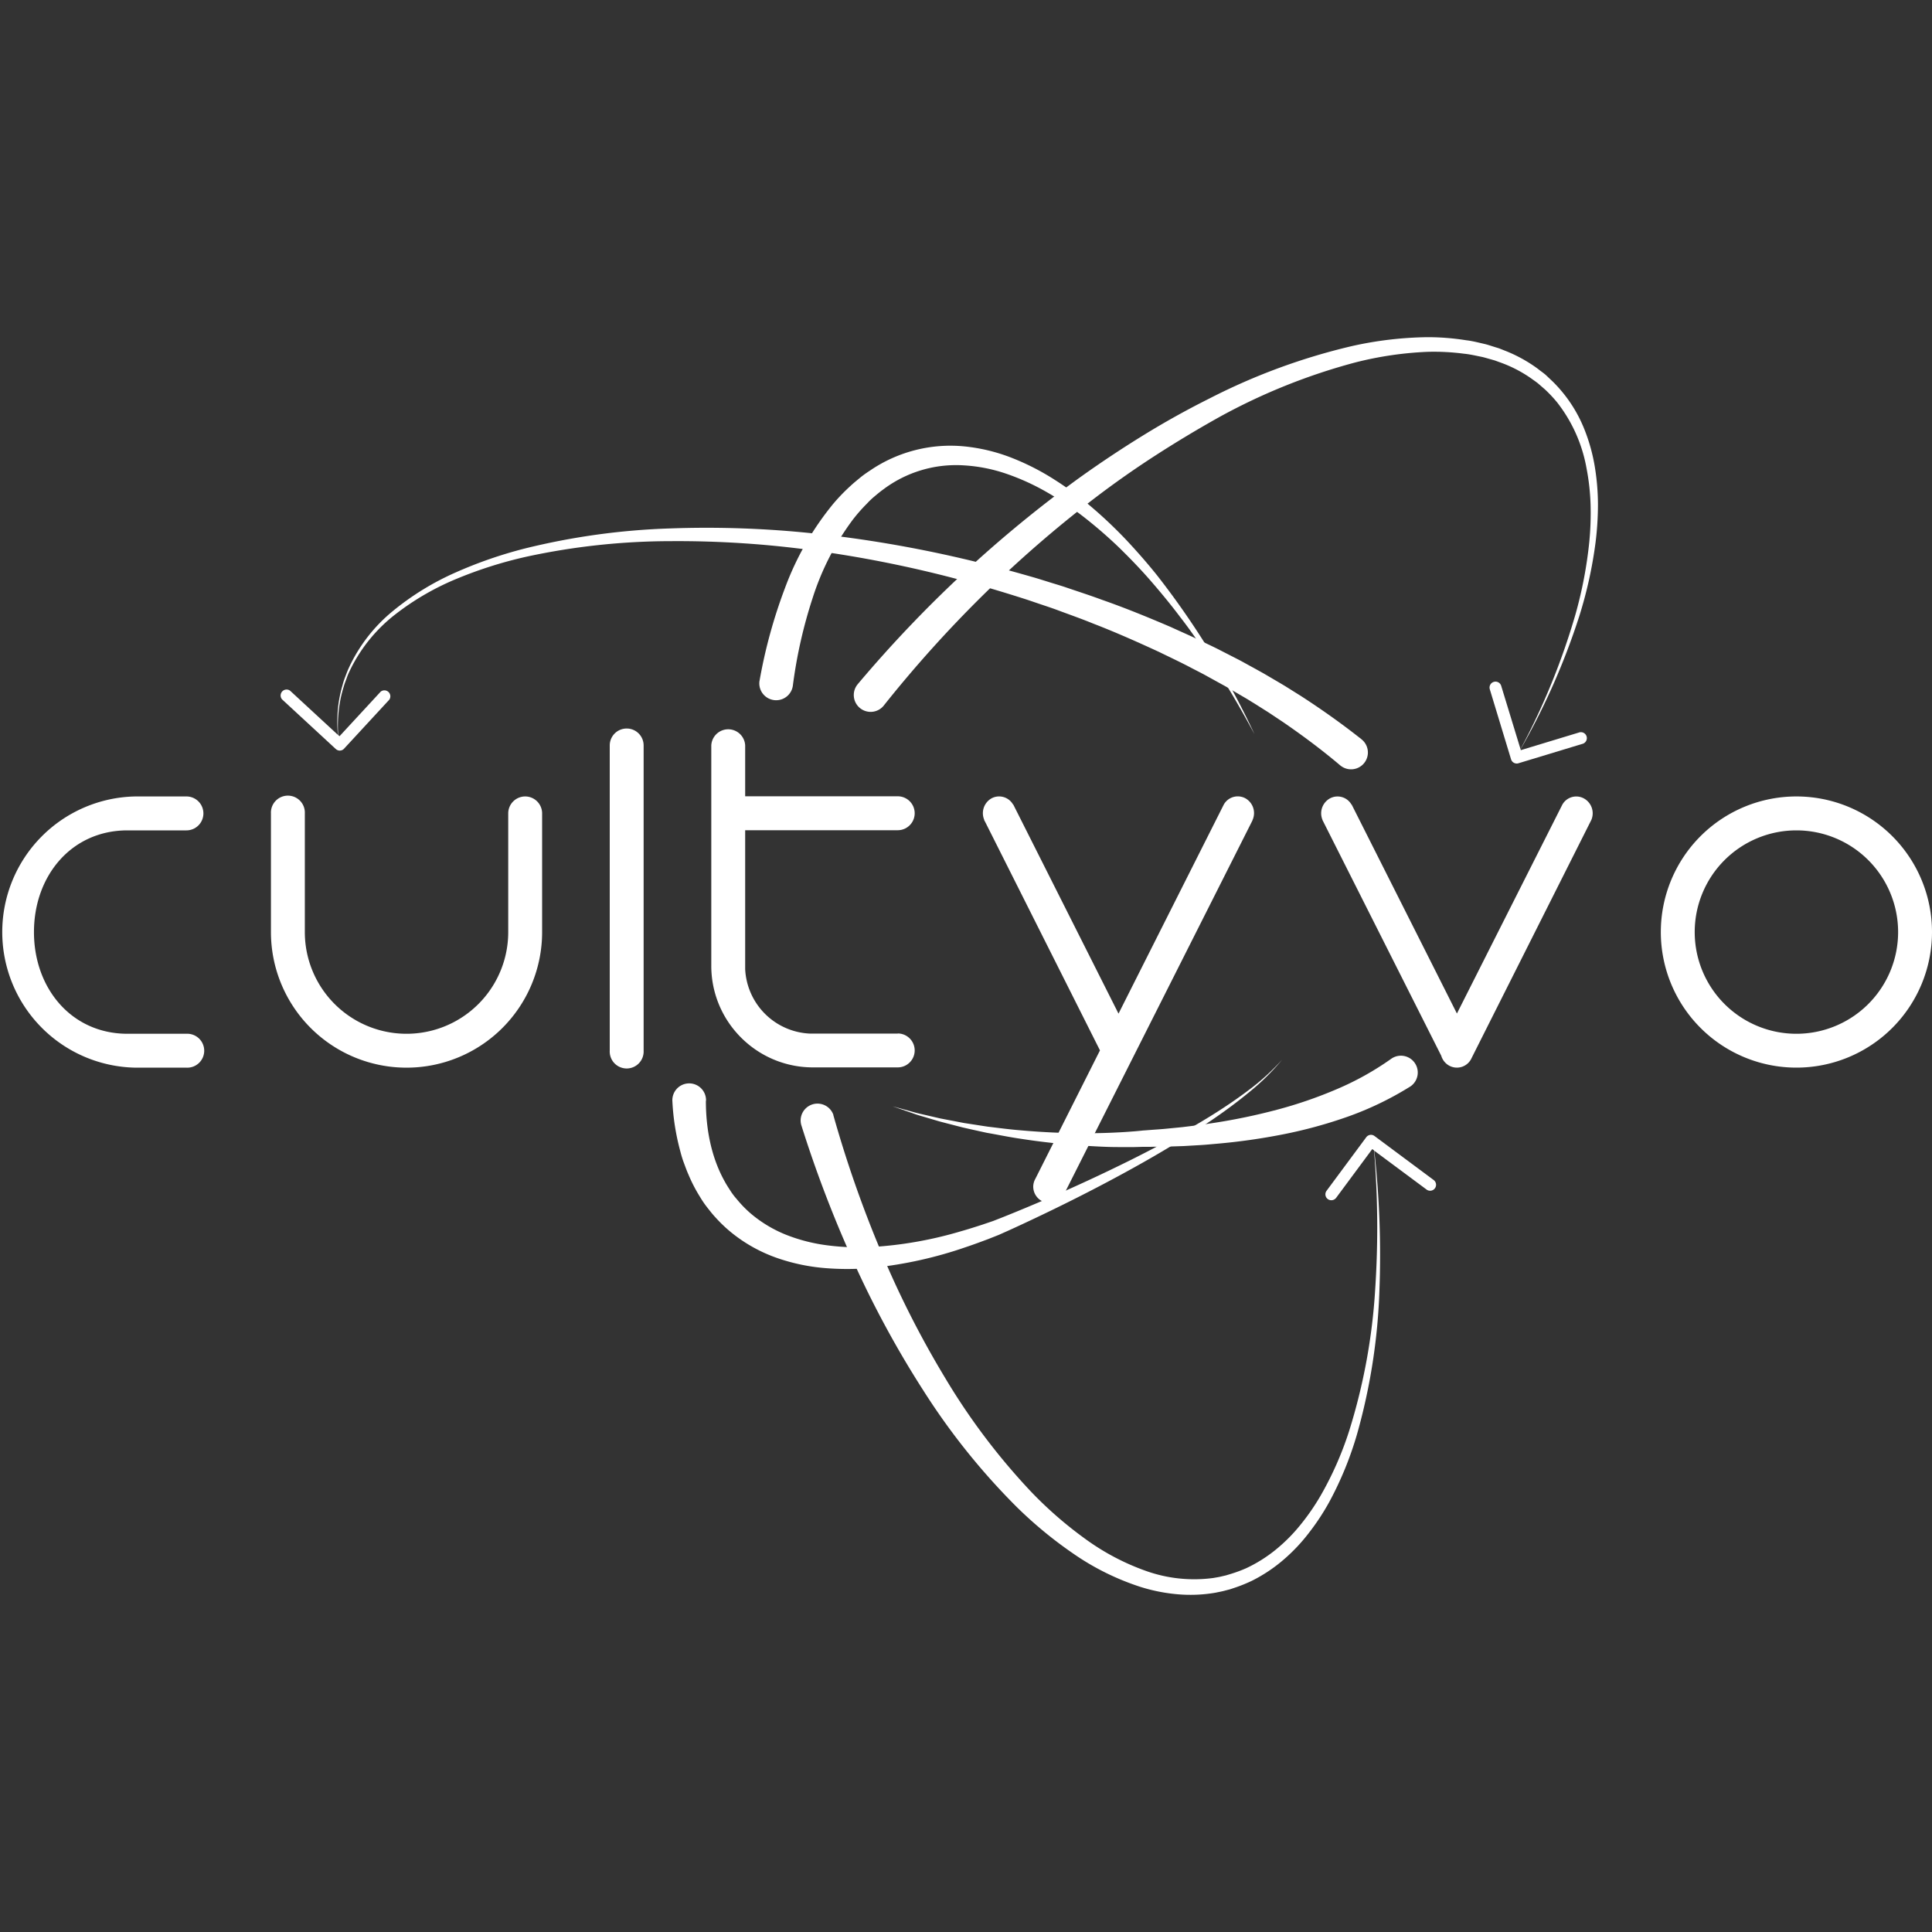
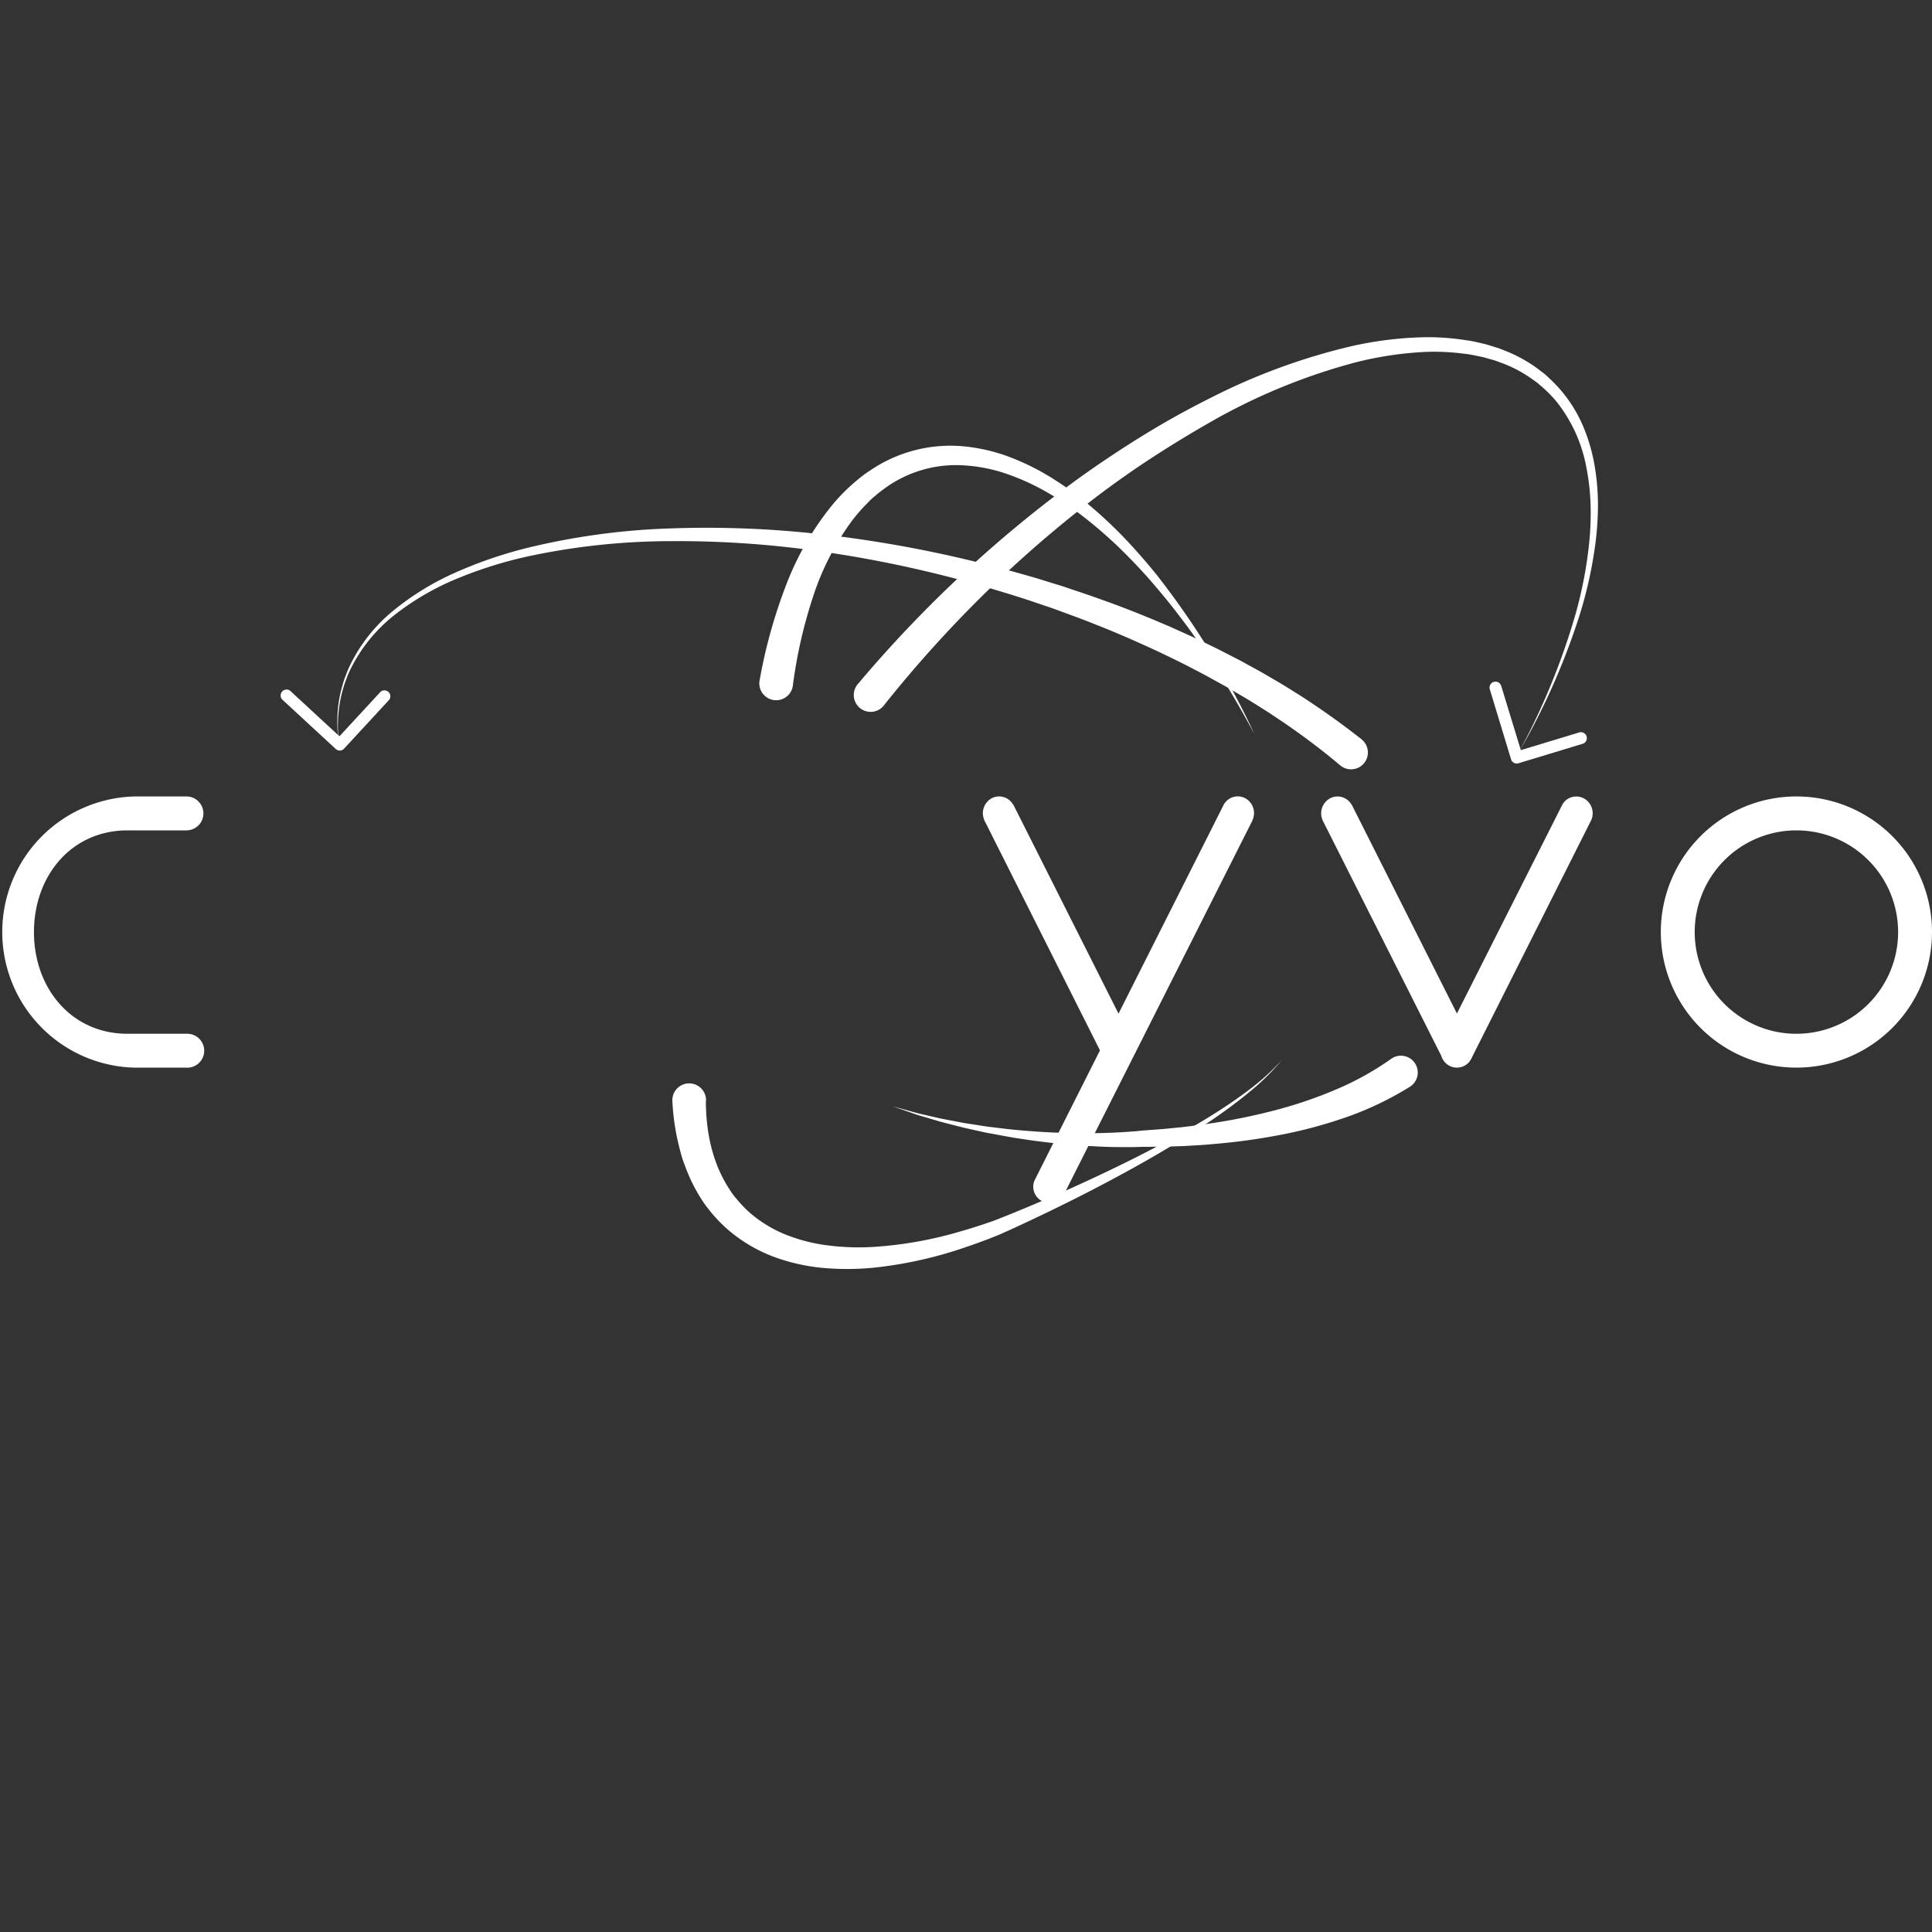
<svg xmlns="http://www.w3.org/2000/svg" id="diseño" viewBox="0 0 500 500">
  <rect x="0" y="0" width="500" height="500" fill="#333333" stroke="none" />
  <defs>
    <style>.cls-1{fill:#fff;}</style>
  </defs>
  <title>login prestamas</title>
  <path class="cls-1" d="M364.83,281.28A82.86,82.86,0,0,1,348.78,289,119.71,119.71,0,0,1,332,293.58,160.49,160.49,0,0,1,314.9,296c-1.43.12-2.86.27-4.28.35l-4.28.25-4.28.14c-1.43.06-2.82,0-4.24.06h-1.05c-.35,0-.72,0-1,0l-2.16.06c-1.44,0-2.87,0-4.3,0-2.86,0-5.7-.17-8.54-.34q-8.53-.54-16.95-1.86c-2.81-.41-5.59-1-8.38-1.48-1.38-.29-2.77-.61-4.15-.91l-2.07-.47-2.06-.53c-1.37-.36-2.74-.7-4.1-1.07L239,289c-.67-.2-1.35-.39-2-.61l-2-.7-4-1.38,4.08,1.12,2,.56c.68.18,1.37.33,2.06.49l4.11.95c1.38.28,2.77.53,4.15.8l2.07.4,2.08.32c1.39.21,2.78.44,4.17.64,2.79.33,5.57.71,8.37.93,5.58.5,11.19.76,16.78.76,2.8,0,5.59-.06,8.37-.21,1.39-.06,2.78-.16,4.16-.27.7-.05,1.37-.12,2.06-.19.4-.05.73-.06,1.09-.09l1.05-.08c1.41-.11,2.84-.19,4.22-.33l4.17-.41,4.14-.51c1.38-.17,2.76-.4,4.13-.6a155.11,155.11,0,0,0,16.25-3.4,112,112,0,0,0,15.5-5.34,74.72,74.72,0,0,0,14-7.81h0a4.35,4.35,0,0,1,5.1,7.06C365,281.18,364.9,281.23,364.83,281.28Z" />
  <path class="cls-1" d="M182.68,284.89c0,7.41,1.43,14.77,4.95,21,.42.78.91,1.51,1.39,2.26s1,1.45,1.6,2.12a29.76,29.76,0,0,0,3.71,3.82,33.14,33.14,0,0,0,9.24,5.52,44.16,44.16,0,0,0,10.78,2.71,63.51,63.51,0,0,0,11.39.4,101.86,101.86,0,0,0,22.88-4.05c1.88-.53,3.75-1.13,5.61-1.73L257,316l2.73-1.07c3.67-1.47,7.32-3,11-4.57q10.92-4.71,21.59-10c7.1-3.53,14.09-7.29,20.84-11.44,3.37-2.09,6.67-4.29,9.83-6.68a59.48,59.48,0,0,0,8.83-8,60.05,60.05,0,0,1-8.49,8.38c-3.07,2.54-6.29,4.91-9.58,7.16-6.59,4.48-13.44,8.59-20.42,12.46s-14.06,7.52-21.23,11c-3.59,1.74-7.2,3.45-10.83,5.1l-2.77,1.24-2.83,1.12c-1.9.71-3.78,1.41-5.7,2.05a107.18,107.18,0,0,1-23.78,5.32,70.51,70.51,0,0,1-12.42.13,50.17,50.17,0,0,1-12.42-2.55,39.35,39.35,0,0,1-11.43-6.16,36.61,36.61,0,0,1-4.82-4.5c-.75-.8-1.42-1.68-2.1-2.54s-1.3-1.79-1.86-2.73a39.77,39.77,0,0,1-3-5.82c-.45-1-.79-2-1.17-3s-.68-2.06-.95-3.11a60.28,60.28,0,0,1-2-12.65,4.36,4.36,0,1,1,8.7-.51v.25Z" />
  <path class="cls-1" d="M196.59,176.08a132.61,132.61,0,0,1,6.56-23.89,75.56,75.56,0,0,1,12.47-21.78,48.29,48.29,0,0,1,4.44-4.61c.78-.74,1.62-1.41,2.45-2.1s1.71-1.31,2.62-1.9a36.9,36.9,0,0,1,24.59-6.26,46.13,46.13,0,0,1,12.25,3,63.39,63.39,0,0,1,11,5.64,83.34,83.34,0,0,1,9.84,7.31,116.62,116.62,0,0,1,8.81,8.4c2.76,2.95,5.43,6,7.94,9.15a213.24,213.24,0,0,1,25.12,41c-3.78-7.07-7.87-14-12.3-20.6-1.12-1.66-2.25-3.3-3.4-4.94s-2.33-3.24-3.55-4.81c-2.4-3.19-4.94-6.27-7.54-9.27s-5.37-5.87-8.2-8.64a117.43,117.43,0,0,0-8.94-7.78,81.25,81.25,0,0,0-9.75-6.58,60.31,60.31,0,0,0-10.55-4.81,41.28,41.28,0,0,0-11.13-2.18,31.33,31.33,0,0,0-20.78,6.27c-.76.54-1.46,1.14-2.17,1.73s-1.39,1.23-2,1.9a42.37,42.37,0,0,0-3.7,4.21,68.81,68.81,0,0,0-10.37,20.25,123.81,123.81,0,0,0-5.11,22.66,4.36,4.36,0,1,1-8.64-1.18Z" />
  <path class="cls-1" d="M412.93,140.37a79.76,79.76,0,0,0,.62-9.78,61.19,61.19,0,0,0-.82-9.82,46.49,46.49,0,0,0-2.65-9.56,36.1,36.1,0,0,0-8.27-12.5L400,97c-.64-.55-1.33-1-2-1.55a37.38,37.38,0,0,0-8.84-4.82l-1.18-.47-1.2-.37c-.8-.25-1.59-.52-2.4-.73-1.64-.37-3.26-.81-4.92-1a63.75,63.75,0,0,0-9.94-.8,94.48,94.48,0,0,0-19.66,2.31,161.13,161.13,0,0,0-36.88,13.57q-8.78,4.39-17.15,9.55t-16.34,10.86q-7.95,5.75-15.55,12t-14.76,12.92a326.24,326.24,0,0,0-27.07,28.44l-.08.1a4.36,4.36,0,1,0,6.82,5.42,319.31,319.31,0,0,1,25.6-28.45q6.84-6.73,14.06-13t14.86-12.11q7.62-5.81,15.66-11T315.44,108A156,156,0,0,1,350.8,93.79a90.79,90.79,0,0,1,18.71-2.74,59.87,59.87,0,0,1,9.38.49c1.56.15,3.08.52,4.61.82.76.17,1.5.41,2.25.61l1.12.32,1.09.4a33.77,33.77,0,0,1,8.25,4.2c.62.46,1.27.88,1.87,1.37l1.75,1.52a34,34,0,0,1,3.18,3.39,38.66,38.66,0,0,1,7.58,17,58.78,58.78,0,0,1,1.05,9.46,76.69,76.69,0,0,1-.33,9.58,110,110,0,0,1-3.61,18.9,179.68,179.68,0,0,1-14.19,34.77l-5-16.38a1.54,1.54,0,1,0-2.95.89l5.5,18.12a1.57,1.57,0,0,0,.75.91,1.51,1.51,0,0,0,.72.18,1.41,1.41,0,0,0,.45-.07l16.49-5a1.54,1.54,0,1,0-.89-2.94l-15,4.55-.06-.22a180.63,180.63,0,0,0,15.21-34.5A111.14,111.14,0,0,0,412.93,140.37Z" />
  <path class="cls-1" d="M352.38,191.34c-5.05-4-10.31-7.73-15.69-11.21l-4.07-2.55c-1.37-.83-2.76-1.63-4.13-2.44-.69-.4-1.38-.82-2.08-1.2l-2.09-1.16c-1.41-.75-2.79-1.56-4.21-2.28l-4.26-2.18c-1.41-.74-2.86-1.4-4.29-2.1-2.86-1.41-5.78-2.67-8.68-4-5.84-2.5-11.73-4.91-17.71-7-3-1.11-6-2.08-9-3.1-1.5-.52-3-.95-4.54-1.43s-3-.95-4.55-1.39c-6.09-1.75-12.21-3.39-18.38-4.82s-12.38-2.68-18.62-3.74-12.51-1.94-18.8-2.61a262.33,262.33,0,0,0-37.91-1.37,180.17,180.17,0,0,0-37.54,5.19,112.82,112.82,0,0,0-17.93,6.21,70,70,0,0,0-16.17,9.93A41.41,41.41,0,0,0,90.21,173c-.33.72-.6,1.46-.88,2.2s-.53,1.49-.72,2.26a33.41,33.41,0,0,0-1,4.63,36,36,0,0,0-.15,8.1l-12.4-11.45A1.54,1.54,0,0,0,73,181l13.91,12.85a1.54,1.54,0,0,0,1,.4,1.51,1.51,0,0,0,1.13-.49l11.7-12.67A1.54,1.54,0,0,0,98.52,179L87.87,190.53l-.34-.31a35.4,35.4,0,0,1,.38-8.1A32.06,32.06,0,0,1,89,177.57c.21-.76.52-1.48.77-2.21s.59-1.45.93-2.15a40.82,40.82,0,0,1,11.72-14.3,68.41,68.41,0,0,1,16.13-9.27,109.41,109.41,0,0,1,17.8-5.59,177.3,177.3,0,0,1,37.11-4,258.37,258.37,0,0,1,37.29,2.43q9.27,1.26,18.44,3.09t18.21,4.21c6,1.58,12,3.37,17.91,5.26,1.48.48,2.95,1,4.42,1.49s3,1,4.41,1.54c2.91,1.08,5.84,2.11,8.72,3.29,5.8,2.24,11.47,4.76,17.1,7.36,2.78,1.36,5.59,2.67,8.33,4.12,1.37.72,2.76,1.4,4.11,2.16l4.06,2.24c1.36.73,2.67,1.55,4,2.32l2,1.17c.67.39,1.31.82,2,1.22l3.91,2.47,3.84,2.56c5.07,3.49,10,7.17,14.65,11.11l0,0,.08.06a4.35,4.35,0,0,0,5.43-6.81Z" />
-   <path class="cls-1" d="M162.19,188.54a4.38,4.38,0,0,0-4.39,4.38v79a4.39,4.39,0,1,0,8.77,0v-79A4.38,4.38,0,0,0,162.19,188.54Z" />
  <path class="cls-1" d="M500,241.22a35.09,35.09,0,1,1-35.09-35.1A35.09,35.09,0,0,1,500,241.22ZM464.91,214.9a26.32,26.32,0,1,0,26.32,26.32A26.32,26.32,0,0,0,464.91,214.9Z" />
-   <path class="cls-1" d="M232.33,267.49h-22.8a17.56,17.56,0,0,1-16.68-16.68V214.86h39.48a4.39,4.39,0,1,0,0-8.78H192.85V192.92a4.39,4.39,0,0,0-8.77,0v57h0a26.18,26.18,0,0,0,6.7,17.54h0a25.27,25.27,0,0,0,2.07,2.07,26.22,26.22,0,0,0,17.55,6.71h21.93a4.39,4.39,0,0,0,0-8.78Z" />
-   <path class="cls-1" d="M135.92,206.12a4.39,4.39,0,0,0-4.39,4.39h0v30.71a26.32,26.32,0,0,1-52.64,0V210.51h0a4.39,4.39,0,1,0-8.77,0v30.71a35.09,35.09,0,0,0,70.18,0V210.51A4.39,4.39,0,0,0,135.92,206.12Z" />
  <path class="cls-1" d="M409.85,206.6a4.13,4.13,0,0,0-5.53,1.66l0,0L377.05,262.3l-27.23-54.06-.05,0a4.15,4.15,0,0,0-5.52-1.65,4.41,4.41,0,0,0-2,5.57l0,.05.22.44L373,273.24a4.31,4.31,0,0,0,2.12,2.59,4.16,4.16,0,0,0,5.68-1.9l.34-.69,30.7-61.05h0A4.39,4.39,0,0,0,409.85,206.6Z" />
  <path class="cls-1" d="M324.08,212.44h0l.11-.29a4.39,4.39,0,0,0-1.94-5.58,4.15,4.15,0,0,0-5.54,1.66l0,0-27.24,54.1-27.23-54.1-.05,0a4.16,4.16,0,0,0-5.53-1.65,4.41,4.41,0,0,0-1.95,5.57l0,.06c0,.07.18.37.22.44l29.74,59.19-16.74,33.27a4.16,4.16,0,0,0-.53,2,4.23,4.23,0,0,0,8.06,1.78Z" />
  <path class="cls-1" d="M48.25,267.54H33c-14.53,0-24.21-11.79-24.21-26.32S18.45,214.9,33,214.9H48.25a4.39,4.39,0,0,0,0-8.78H35.09a35.1,35.1,0,0,0,0,70.19H48.25a4.39,4.39,0,1,0,0-8.77Z" />
-   <path class="cls-1" d="M370.93,305.31,355.72,294a1.49,1.49,0,0,0-1.14-.29,1.56,1.56,0,0,0-1,.61l-10.26,13.85a1.53,1.53,0,0,0,1.23,2.45,1.57,1.57,0,0,0,1.24-.62l9.35-12.62.46.35a241.87,241.87,0,0,1,.3,35.91,153.38,153.38,0,0,1-6.73,36.65,86.69,86.69,0,0,1-7.47,16.91,58.58,58.58,0,0,1-5.22,7.52,43,43,0,0,1-6.4,6.4,36.88,36.88,0,0,1-7.58,4.74,35.83,35.83,0,0,1-4.17,1.53l-1.06.32-1.08.25c-.71.19-1.45.28-2.18.42a37.19,37.19,0,0,1-17.53-1.86,61.48,61.48,0,0,1-15.92-8.48A102.12,102.12,0,0,1,266.79,386a169.24,169.24,0,0,1-22.19-29.4,248.64,248.64,0,0,1-16.72-33,302.83,302.83,0,0,1-12.21-35v0l0-.1a4.36,4.36,0,0,0-8.31,2.62,313.31,313.31,0,0,0,13.58,35.54,257.87,257.87,0,0,0,18.17,33.43,175.28,175.28,0,0,0,23.86,29.76,107.7,107.7,0,0,0,14.82,12.24,66.1,66.1,0,0,0,17.37,8.6,45,45,0,0,0,9.64,1.91,38,38,0,0,0,9.87-.43c.81-.18,1.63-.31,2.42-.54l1.2-.31,1.17-.39A38.74,38.74,0,0,0,324,409.1a39.83,39.83,0,0,0,8.16-5.43,45.7,45.7,0,0,0,6.65-7.05,60.29,60.29,0,0,0,5.25-8,88.64,88.64,0,0,0,7.18-17.6A155.45,155.45,0,0,0,357,333.75a242.41,242.41,0,0,0-1.34-35.95l13.46,10a1.54,1.54,0,1,0,1.83-2.47Z" />
</svg>